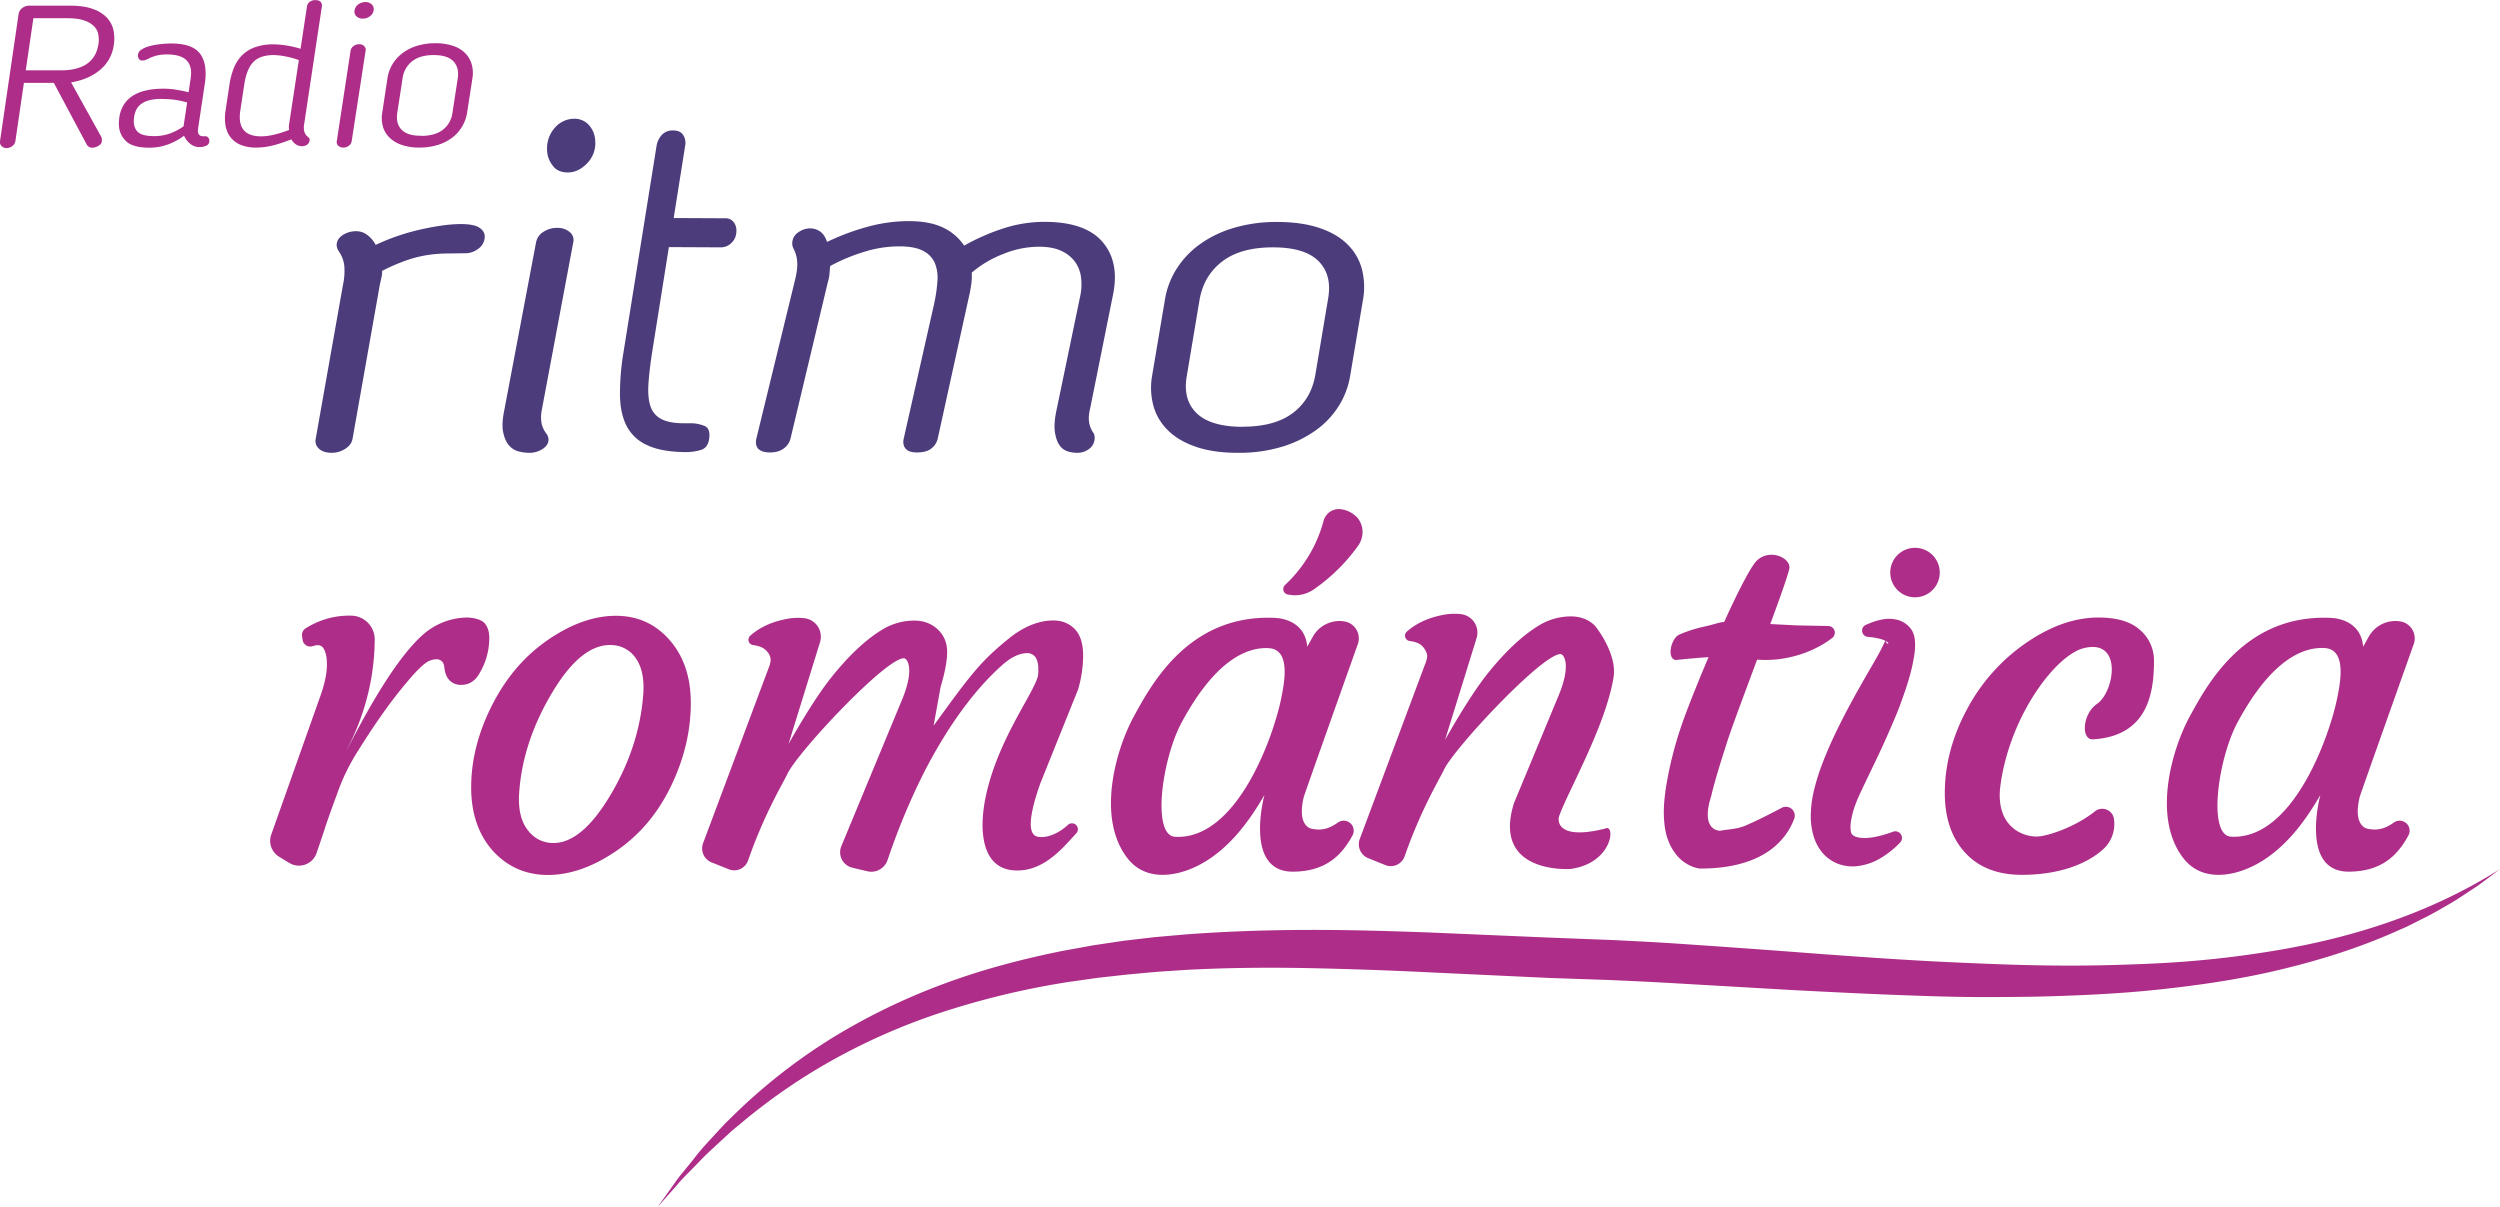
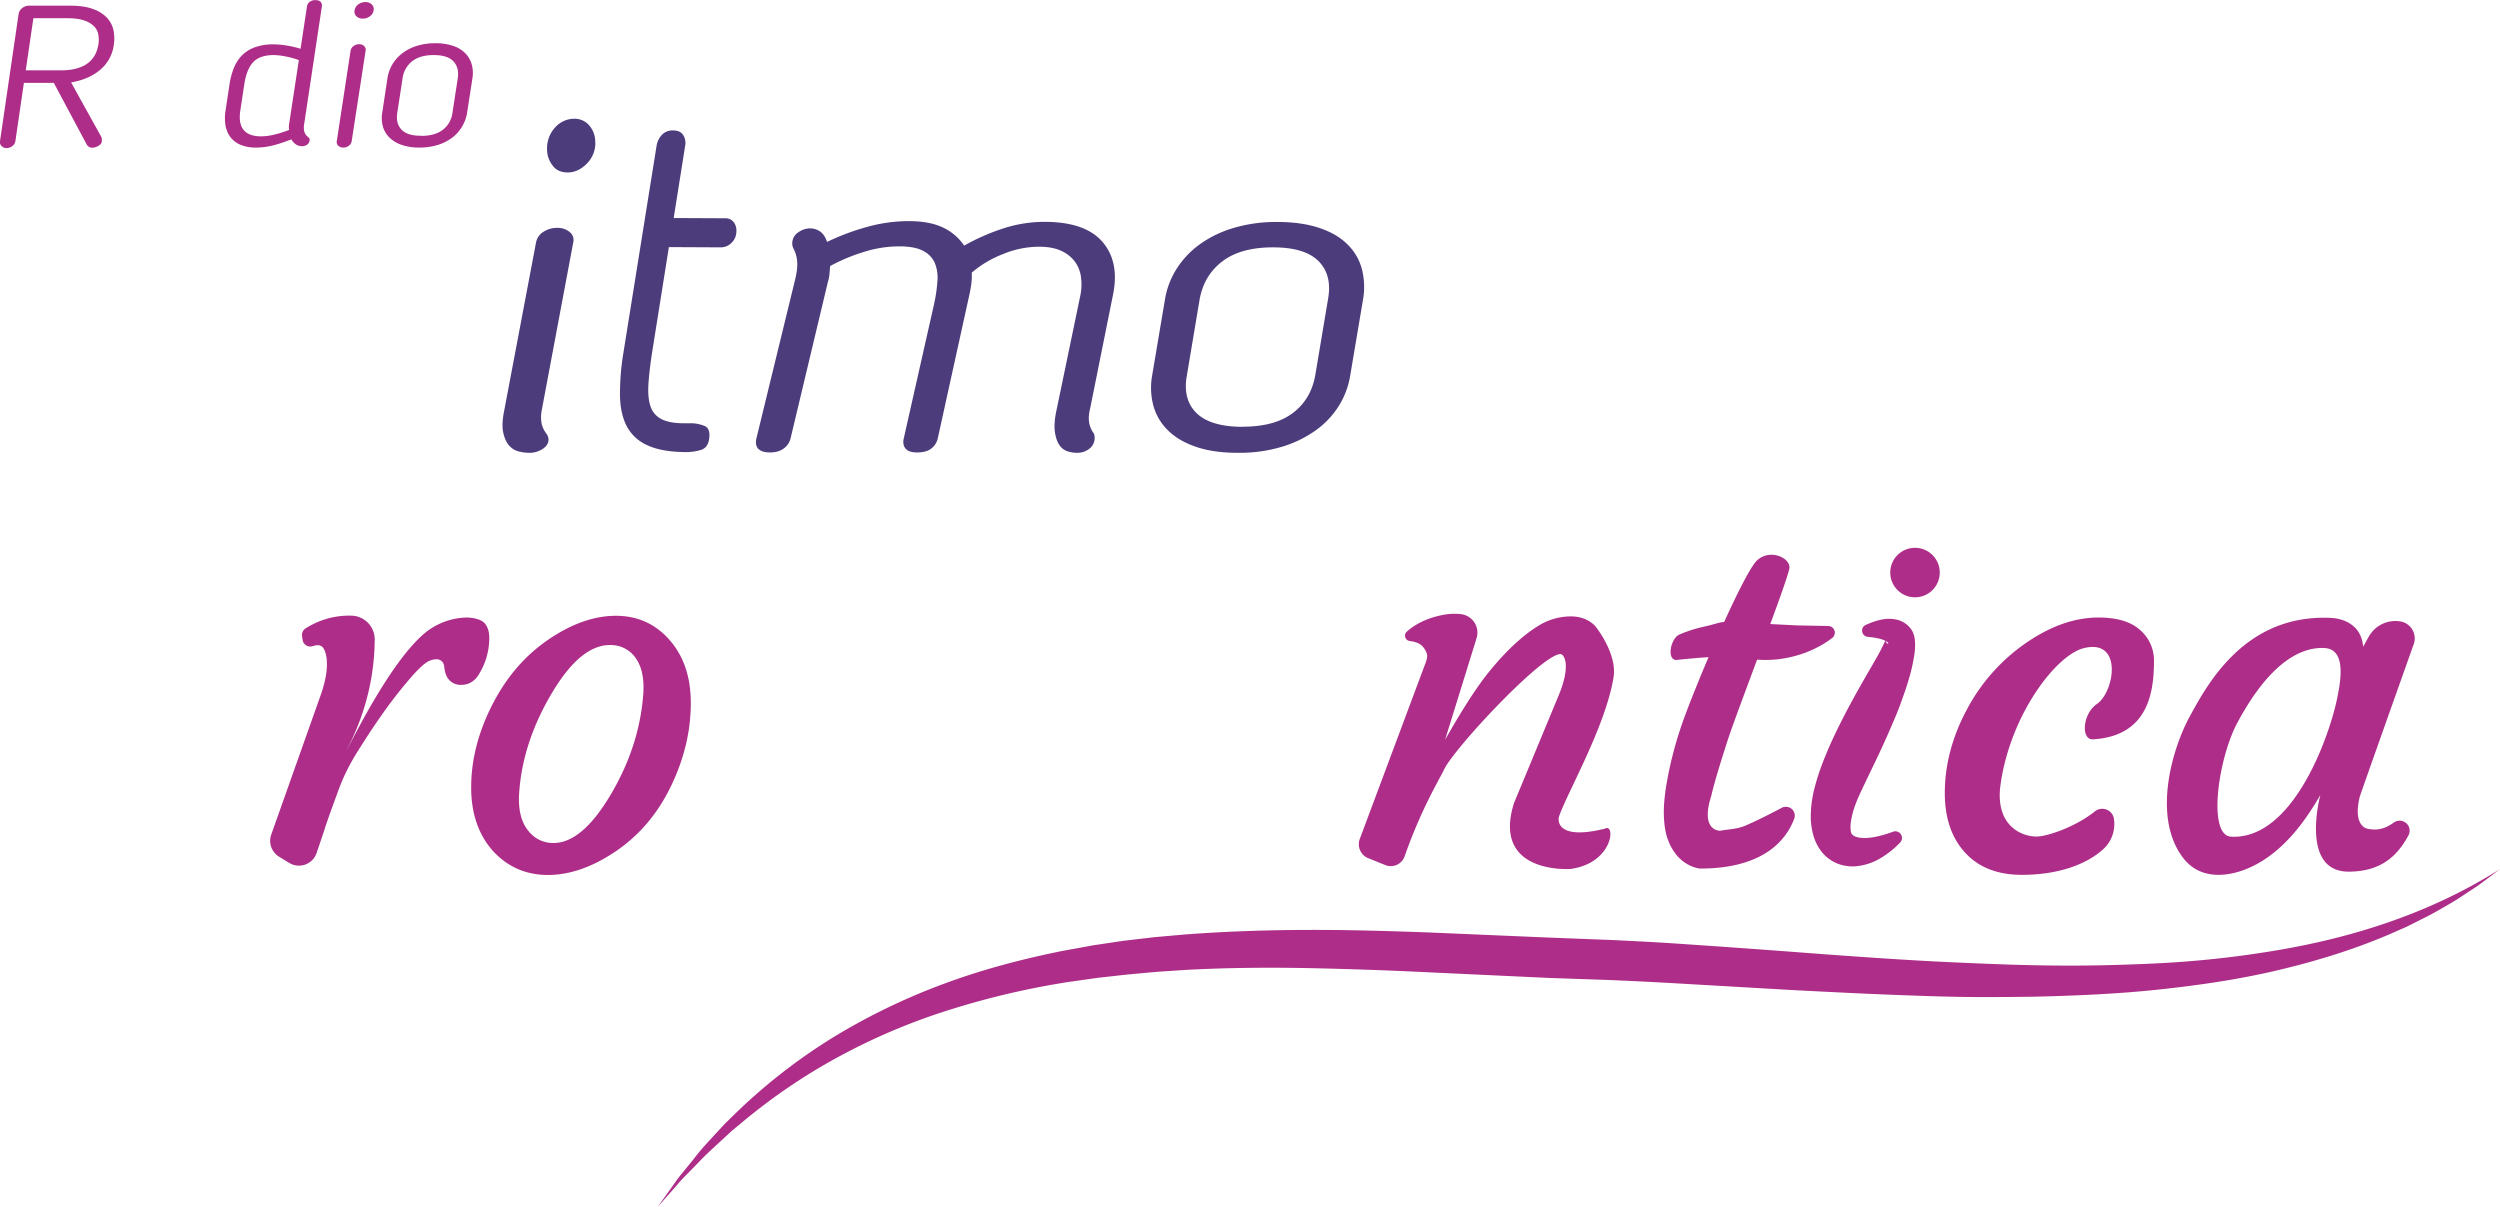
<svg xmlns="http://www.w3.org/2000/svg" id="f41489b7-5a2f-44a5-9ab9-480548c3e3c7" data-name="Capa 1" viewBox="0 0 2029.5 979.7">
  <defs>
    <style>
      .bd0fa3b1-99c9-4d8c-9689-cb426357324c {
        fill: #4d3c7c;
      }

      .cad02841-9775-4604-bdbd-c3daaf75a31c {
        fill: #ad2d89;
      }
    </style>
  </defs>
  <title>Ritmo Romántica 2019</title>
  <g>
    <g>
-       <path class="bd0fa3b1-99c9-4d8c-9689-cb426357324c" d="M-281.7-184.8q-.9,5-6,8.2a20.2,20.2,0,0,1-11,3.2q-6.5,0-10.1-3.2a8.3,8.3,0,0,1-2.8-8.2l22.1-124.8a53,53,0,0,0,1.1-15.6,25.3,25.3,0,0,0-4.4-11.7,9.7,9.7,0,0,1-1.8-5q0-5,4.8-8.2a19.8,19.8,0,0,1,11.3-3.2,14.6,14.6,0,0,1,8.7,3,24.5,24.5,0,0,1,6.9,8.1A175.5,175.5,0,0,1-226-354.8q19.3-4.3,32.2-4.3,10.6,0,15,2.9t4.4,7.2a12,12,0,0,1-5.3,10,17.5,17.5,0,0,1-11.7,3.6l-15.2.2a114.1,114.1,0,0,0-15.2,1.4,97.8,97.8,0,0,0-16.6,4.3,158.3,158.3,0,0,0-19.3,8.4v1.8a20.2,20.2,0,0,1-.5,3.4q-.5,2.3-1.4,6.3Z" transform="translate(567.9 541)" />
      <path class="bd0fa3b1-99c9-4d8c-9689-cb426357324c" d="M-132.7-344.4a12.8,12.8,0,0,1,5.8-8.3,19.8,19.8,0,0,1,11.4-3.3,15.1,15.1,0,0,1,10,3.3,8.2,8.2,0,0,1,3,8.3l-25.7,136.9a28.7,28.7,0,0,0,0,10.4,21.3,21.3,0,0,0,4.2,8.6,10.6,10.6,0,0,1,.9,1.9,6.6,6.6,0,0,1,.5,2.3q0,4.6-4.7,7.7a19.5,19.5,0,0,1-11.2,3.2,35.3,35.3,0,0,1-8.2-1.1,15.1,15.1,0,0,1-7.7-4.6q-3.3-3.5-4.9-10.4t.7-18.1Zm48.1-80.8a23.4,23.4,0,0,1-7,17.1q-7,7.1-15.4,7.1t-12.4-5.8a20.9,20.9,0,0,1-4.4-13.1,25,25,0,0,1,6.5-17.6,20.8,20.8,0,0,1,15.9-7.1,15.4,15.4,0,0,1,11.9,5.5A20.2,20.2,0,0,1-84.7-425.2Z" transform="translate(567.9 541)" />
      <path class="bd0fa3b1-99c9-4d8c-9689-cb426357324c" d="M-34.9-422.6a17.1,17.1,0,0,1,4.2-8.8,11.8,11.8,0,0,1,9.2-3.7q5.8,0,8.2,3.7a11.9,11.9,0,0,1,1.6,8.8l-9.3,58.6,42.1.2a8.1,8.1,0,0,1,6.5,3,11,11,0,0,1,2.3,7.7,12.9,12.9,0,0,1-3.9,9.2,12.1,12.1,0,0,1-8.8,3.7l-42.1-.2-13.3,83.5q-2.6,16.4-3.3,27.7t1.8,18.4A17.7,17.7,0,0,0-31-200.8q6.2,3.2,17.1,3.4h7.3a29.2,29.2,0,0,1,9.9,1.9Q8.2-194,8-187.3q-.3,9.4-6.7,11.5A42.6,42.6,0,0,1-12.4-174q-18.9-.3-30.1-5.6A34.6,34.6,0,0,1-59-194.8q-5.3-10-5.6-25a203.6,203.6,0,0,1,2.8-34.9Z" transform="translate(567.9 541)" />
      <path class="bd0fa3b1-99c9-4d8c-9689-cb426357324c" d="M103.5-344.6a192.3,192.3,0,0,1,33.6-12.5,126.6,126.6,0,0,1,33.3-4.4q16.5.1,27.2,5.2a42.3,42.3,0,0,1,17.2,14.7,174.2,174.2,0,0,1,32.5-14.2,108,108,0,0,1,33.5-5.1q32.7.2,46.5,16.5t8.3,42.9L317-209q-3,11.7,3,19.8a9,9,0,0,1,.7,4.4,10.7,10.7,0,0,1-4.3,8.1,15.5,15.5,0,0,1-10,3.3,27.1,27.1,0,0,1-7.3-1.1,12.6,12.6,0,0,1-6.7-4.8q-2.8-3.7-3.9-10.9t1.5-18.9l19.1-91.9a44.6,44.6,0,0,0,.5-15.4,27,27,0,0,0-5.2-12.6,28.6,28.6,0,0,0-11.1-8.5q-7-3.2-17.7-3.2a76.6,76.6,0,0,0-29.1,5.9A86.9,86.9,0,0,0,221-319.7a55.8,55.8,0,0,1-.3,8.3,83.5,83.5,0,0,1-1.6,9.4L193.4-185.2a14.2,14.2,0,0,1-5.2,8.3q-4,3.1-11.2,3.2t-9.8-3.2q-2.6-3.1-1.4-8.3l24.5-108.6a123.7,123.7,0,0,0,2.8-19,32,32,0,0,0-2.2-14.9,20.1,20.1,0,0,0-9.5-9.7q-6.8-3.6-19.2-3.6a95.9,95.9,0,0,0-29.7,4.8,143.7,143.7,0,0,0-26.5,11.2l-.5,6.2a30.1,30.1,0,0,1-1.3,6.6L73.9-185.2a14.2,14.2,0,0,1-5.6,8.3q-4.3,3.2-11.1,3.2t-9.8-3.2q-2.5-3.2-1.2-8.4l31-127.2q2.4-9.2,2.1-15.5a26.9,26.9,0,0,0-3.2-11.5,9.1,9.1,0,0,1-.8-4.9,10.6,10.6,0,0,1,5-8.1,16.6,16.6,0,0,1,9.6-3.1,14.2,14.2,0,0,1,7.9,2.5Q101.5-350.6,103.5-344.6Z" transform="translate(567.9 541)" />
      <path class="bd0fa3b1-99c9-4d8c-9689-cb426357324c" d="M436.9-173.4q-19.5,0-33.7-4.8t-22.8-13.3a44,44,0,0,1-11.9-19.9,56.3,56.3,0,0,1-1.1-24.7l10.4-61.7a66.6,66.6,0,0,1,9.3-24.7,72.6,72.6,0,0,1,18.9-20.1A91.1,91.1,0,0,1,433.7-356a120.9,120.9,0,0,1,35.4-4.8q19.5,0,33.9,4.8t23,13.4a43.6,43.6,0,0,1,11.7,20.1,58.8,58.8,0,0,1,.9,24.7l-10.4,61.7a66.6,66.6,0,0,1-9.3,24.7,70.2,70.2,0,0,1-18.9,19.9,93.8,93.8,0,0,1-27.6,13.3A120.9,120.9,0,0,1,436.9-173.4Zm3.9-21.2q26.1,0,40.8-11.1t18.2-30.5l10.4-62q3.5-19.4-7.6-30.7t-37.1-11.3q-26.1,0-41,11.3t-18.5,30.7l-10.4,62q-3.5,19.4,7.8,30.5T440.8-194.5Z" transform="translate(567.9 541)" />
    </g>
    <g>
      <path class="cad02841-9775-4604-bdbd-c3daaf75a31c" d="M-475.5-504.7a31.7,31.7,0,0,1-11.1,20.4q-9.3,7.8-23.6,10.2l24.9,44.9-.2-.2a7.6,7.6,0,0,1,.2,3.4q-.3,2.1-2.9,3.5a10.1,10.1,0,0,1-4.5,1.4,5.1,5.1,0,0,1-4.7-2.4l-26.8-50.2h-24.3l-6.9,47.2a6.2,6.2,0,0,1-2.4,4,7.4,7.4,0,0,1-4.7,1.7,5.5,5.5,0,0,1-4.1-1.6,4.5,4.5,0,0,1-1.3-4l15.1-103.2a7.4,7.4,0,0,1,2.9-4.8,8.7,8.7,0,0,1,5.5-2H-511q11.4,0,18.8,2.8a27.9,27.9,0,0,1,11.4,7.3,21.6,21.6,0,0,1,5.1,10.2A34,34,0,0,1-475.5-504.7Zm-12.5,0a27.1,27.1,0,0,0,0-7.8,12.7,12.7,0,0,0-3.3-6.9,20.1,20.1,0,0,0-8-4.9q-5.2-1.9-14-1.9h-27.5l-6.2,42.3h28.6q13.5,0,21.1-5.3T-488.1-504.7Z" transform="translate(567.9 541)" />
-       <path class="cad02841-9775-4604-bdbd-c3daaf75a31c" d="M-413.1-477.5q2.9-19.3-19-19.3a36.1,36.1,0,0,0-8.7.9,32.6,32.6,0,0,0-6.9,2.7l-2.1.9a7.4,7.4,0,0,1-2.6.4,2.9,2.9,0,0,1-2.8-1.4,5.7,5.7,0,0,1-.7-2.8,5.3,5.3,0,0,1,2.5-4.4,21.3,21.3,0,0,1,6.4-2.9,54.5,54.5,0,0,1,8.7-1.7,79.8,79.8,0,0,1,9.4-.6q17.2,0,23.4,8.3t3.9,24.2l-5.5,36.5q-.9,6.3,4.1,6.3h1.5a3.1,3.1,0,0,1,2.9,1.4,4.4,4.4,0,0,1,.6,3,4.1,4.1,0,0,1-2.7,3.4,13.1,13.1,0,0,1-5,1,12.1,12.1,0,0,1-7.6-2.5,17.8,17.8,0,0,1-5.2-6.7q-13.2,9.7-28.1,9.7t-20.1-6.5q-5.9-6.5-4.4-17.2v-.6q3.5-23.6,36-23.6a63.7,63.7,0,0,1,10,.8q5.1.8,10.3,2.1Zm-23.4,16.8a38.5,38.5,0,0,0-10.6,1.2,18.7,18.7,0,0,0-6.7,3.3,12.5,12.5,0,0,0-3.7,4.8,24,24,0,0,0-1.6,5.8v.6q-.9,6.3,2.4,10.4t13.9,4.1a37.8,37.8,0,0,0,12.2-1.9,50.2,50.2,0,0,0,11.7-6l2.9-19.4a69.5,69.5,0,0,0-10.8-2.3A73.3,73.3,0,0,0-436.5-460.6Z" transform="translate(567.9 541)" />
      <path class="cad02841-9775-4604-bdbd-c3daaf75a31c" d="M-346-505a70.8,70.8,0,0,1,10.5.9,79,79,0,0,1,11.6,2.7l5.2-34.4a5.8,5.8,0,0,1,2.1-3.6,7.2,7.2,0,0,1,4.8-1.5q3,0,4.3,1.5a4.5,4.5,0,0,1,.9,3.6L-321-440.1a14.5,14.5,0,0,0,.2,6.2,9.6,9.6,0,0,0,3.8,4.8,3.3,3.3,0,0,1,.4,1,3.6,3.6,0,0,1,0,1.3,4.7,4.7,0,0,1-2.1,3.3,6.6,6.6,0,0,1-3.8,1.2,8.8,8.8,0,0,1-5.2-1.5,12.4,12.4,0,0,1-3.7-4.1,109.8,109.8,0,0,1-14.3,4.8,56.3,56.3,0,0,1-14.3,1.9,32,32,0,0,1-12.5-2.2,19.8,19.8,0,0,1-8.2-6.1,21.8,21.8,0,0,1-4.1-9.5,36.9,36.9,0,0,1,0-12.2l3.2-21.2a59.3,59.3,0,0,1,3.5-13.3,30.9,30.9,0,0,1,6.6-10.3,28.1,28.1,0,0,1,10.5-6.6A43.5,43.5,0,0,1-346-505Zm20.7,12.8a62.4,62.4,0,0,0-10.9-3,53.8,53.8,0,0,0-9.3-1.1q-11.4,0-16.8,5.7t-7.3,18.1l-3.2,21.2q-3.2,21,17,21a46.1,46.1,0,0,0,10.9-1.5,91.4,91.4,0,0,0,11.7-3.7,21.1,21.1,0,0,1-.2-3,15.4,15.4,0,0,1,.2-1.7Z" transform="translate(567.9 541)" />
      <path class="cad02841-9775-4604-bdbd-c3daaf75a31c" d="M-264.6-532.5a7.2,7.2,0,0,1-3,4.7,9.2,9.2,0,0,1-5.7,1.9,7.2,7.2,0,0,1-5.3-1.9,5.2,5.2,0,0,1-1.5-4.7,7.4,7.4,0,0,1,3-4.9,9.4,9.4,0,0,1,5.9-1.9,6.9,6.9,0,0,1,5.1,1.9A5.4,5.4,0,0,1-264.6-532.5Zm-17.8,106.1a5.5,5.5,0,0,1-2.3,3.7,7.3,7.3,0,0,1-4.4,1.5,5.8,5.8,0,0,1-4.2-1.5,4,4,0,0,1-1.2-3.7l11.2-73.4a5.8,5.8,0,0,1,2.4-3.8,7.4,7.4,0,0,1,4.6-1.5,5.4,5.4,0,0,1,4,1.5,4.2,4.2,0,0,1,1.2,3.8Z" transform="translate(567.9 541)" />
      <path class="cad02841-9775-4604-bdbd-c3daaf75a31c" d="M-227.4-421.2a43.2,43.2,0,0,1-14.5-2.2,26.3,26.3,0,0,1-9.9-6,20.1,20.1,0,0,1-5.3-9,26.2,26.2,0,0,1-.5-11.1l4.2-27.8a31.2,31.2,0,0,1,3.9-11.2,31.9,31.9,0,0,1,8-9.1,37.8,37.8,0,0,1,11.8-6.1,49.3,49.3,0,0,1,15.2-2.2,44,44,0,0,1,14.6,2.2,24.8,24.8,0,0,1,9.9,6.1,21.3,21.3,0,0,1,5.1,9.1,26.3,26.3,0,0,1,.5,11.2l-4.3,27.8a31.2,31.2,0,0,1-4,11.1,31.5,31.5,0,0,1-7.9,9,37.3,37.3,0,0,1-11.7,6A50.3,50.3,0,0,1-227.4-421.2Zm1.5-9.5q11.2,0,17.6-5a20.7,20.7,0,0,0,7.7-13.7l4.3-28q1.3-8.7-3.5-13.8t-16-5.1q-11.2,0-17.6,5.1a21.1,21.1,0,0,0-7.7,13.8l-4.3,28q-1.3,8.7,3.5,13.7T-226-430.8Z" transform="translate(567.9 541)" />
    </g>
    <g>
      <path class="cad02841-9775-4604-bdbd-c3daaf75a31c" d="M-322.7-24.8a6.3,6.3,0,0,1,2.9-6.1,66.7,66.7,0,0,1,21.7-8.9,66.1,66.1,0,0,1,15.8-1.4,19.3,19.3,0,0,1,18.6,19.3,191.3,191.3,0,0,1-1.8,25,193.9,193.9,0,0,1-21.2,65c3.9-5.9,34.7-70.9,63.7-95.2a55.3,55.3,0,0,1,33.9-12.6c4.9,0,11.4,1.4,14.2,4.2s4.2,7.1,4.2,12.5a55.8,55.8,0,0,1-7.6,28q-5.3,10-15.4,10a12.6,12.6,0,0,1-8.8-3.3q-3.7-3.3-4.6-10.2-.4-4.2-2-5.5a5.8,5.8,0,0,0-4.2-1.8A14.9,14.9,0,0,0-220.4-4Q-226.2-.9-238,13.3-256.5,35.1-278,69.7a167.1,167.1,0,0,0-16,33.1q-9.3,25.3-10.7,30.4l-6.2,18.3a15.1,15.1,0,0,1-22.2,8l-8.2-5a15.1,15.1,0,0,1-6.4-18l40.3-113.7c9-25.7,3.3-37,1-38.8s-4.6-1.4-7.8-.4a6.3,6.3,0,0,1-8.1-5.5Z" transform="translate(567.9 541)" />
      <path class="cad02841-9775-4604-bdbd-c3daaf75a31c" d="M-7.1,29.7q0,34-16,67.3t-44.5,52.8q-28.6,19.5-55.5,19.5t-44.9-19.8q-17.4-19.8-17.4-51.3,0-33.3,17-66.8t45.4-53q28.5-19.5,55-19.5t43.7,19.7Q-7.1-1.8-7.1,29.7Zm-38.6-7.1q1.3-18.4-5.7-28.7A24.3,24.3,0,0,0-70.6-17.3Q-95.5-19.1-119.5,21t-26.9,81.1q-1.4,18.8,6,29.5t19.8,11.7q23.9,1.7,47.8-38.1T-45.7,22.6Z" transform="translate(567.9 541)" />
      <g>
-         <path class="cad02841-9775-4604-bdbd-c3daaf75a31c" d="M534.4-18.2a13.9,13.9,0,0,0-10.8-18.3,24.7,24.7,0,0,0-25.7,12.3L493.3-16c-1.2-15.8-13.3-22.8-26.5-23.4-69.4-3.1-99.9,53.7-114.3,80.1s-30.6,82-5.2,114.9c7.4,9.6,17.5,13.6,28.5,13.6s23.1-3.7,35.1-11c16.6-10.2,32.2-26.9,47.7-53.9,0,0-17,62.3,22.9,62.3,27.8,0,40.4-14.4,48.5-29.3a8.2,8.2,0,0,0,.7-6.3,8.1,8.1,0,0,0-12.4-4.3c-7.4,5.2-13.4,6.8-21.7,5-1.8-.4-11.4-3.7-6.1-25.7C490.9,104.2,521.6,17.9,534.4-18.2ZM472.3,25.4C466,57,436.2,141.1,386,138.3c-19.1-1.1-10.6-63.1,5.3-92.7,28.9-53.7,55.5-61.4,71-60.4C480.2-13.6,474.6,13.5,472.3,25.4Z" transform="translate(567.9 541)" />
-         <path class="cad02841-9775-4604-bdbd-c3daaf75a31c" d="M533.1-121.7c6.4,6.4,6.7,16.6,1.4,23.9a147.7,147.7,0,0,1-11.4,14,148.3,148.3,0,0,1-24.5,21.3,26.9,26.9,0,0,1-21.1,4.1h-.2a4.5,4.5,0,0,1-2.1-7.6,111.5,111.5,0,0,0,23.4-31.2,110.5,110.5,0,0,0,8-21,12.8,12.8,0,0,1,13.4-9.5,21.4,21.4,0,0,1,11.6,4.8Z" transform="translate(567.9 541)" />
-       </g>
+         </g>
      <path class="cad02841-9775-4604-bdbd-c3daaf75a31c" d="M1391.6-18.2a13.9,13.9,0,0,0-10.8-18.3,24.7,24.7,0,0,0-25.7,12.3l-4.6,8.2c-1.2-15.8-13.3-22.8-26.5-23.4-69.4-3.1-99.9,53.7-114.3,80.1s-30.6,82-5.2,114.9c7.4,9.6,17.5,13.6,28.5,13.6s23.1-3.7,35.1-11c16.6-10.2,32.2-26.9,47.7-53.9,0,0-17,62.3,22.9,62.3,27.8,0,40.4-14.4,48.5-29.3a8.2,8.2,0,0,0,.7-6.3,8.1,8.1,0,0,0-12.4-4.3c-7.4,5.2-13.4,6.8-21.7,5-1.8-.4-11.4-3.7-6.1-25.7C1348.1,104.2,1378.8,17.9,1391.6-18.2Zm-62.1,43.6c-6.3,31.5-36.1,115.7-86.3,112.8-19.1-1.1-10.6-63.1,5.3-92.7,28.9-53.7,55.5-61.4,71-60.4C1337.4-13.6,1331.9,13.5,1329.5,25.4Z" transform="translate(567.9 541)" />
      <path class="cad02841-9775-4604-bdbd-c3daaf75a31c" d="M1148.2,123.9a27.6,27.6,0,0,1-8.5,24.3c-13.7,12.6-36.8,21-66.2,21q-29.6,0-46.1-18t-16.5-48.3q0-34.4,17.8-67.7a151.5,151.5,0,0,1,47.9-54.1q30.1-20.8,59-20.8,22.7,0,33.9,10.2a32.6,32.6,0,0,1,11.2,25.1c0,27.7-6,60.9-49.5,63.6-9.8.6-8.8-20.5,3.3-28.8,14.2-9.8,21.2-53.3-10.9-45.2-22.7,5.8-59.7,54.4-67.5,111-4.4,31.6,15.5,41.9,29.4,41.9,8.1,0,31.1-7.5,47.2-20.4a9.6,9.6,0,0,1,15.5,6Z" transform="translate(567.9 541)" />
-       <path class="cad02841-9775-4604-bdbd-c3daaf75a31c" d="M299.1,128.6a4.8,4.8,0,0,1,7.6,1.6h0a4.8,4.8,0,0,1-.8,5.2l-6.6,7.2c-9.7,10.4-23.9,24.1-43.5,23-26.9-1.4-29.4-32.5-23.3-60.8,9.6-44.3,36.7-80,41.8-95.6.9-2.7.7-5.6.7-8.2s-.8-6.6-2.5-8.7a8.2,8.2,0,0,0-6.2-3.1q-9.7,0-20.5,9.6Q214.1,27,186.5,77.9c-10.7,19.8-23.6,48.6-33.8,79.1a14,14,0,0,1-16.5,9.3L124,163.4a12.9,12.9,0,0,1-8.9-17.5l48.5-117c11.6-26.9,5-35.4,2.4-35.5-14.3-.8-86.7,76.5-94.7,93.9-3.5,7.4-18.7,32.3-31.9,70.2a11.9,11.9,0,0,1-15.6,7.2L9.8,159.1a12.2,12.2,0,0,1-6.9-15.7L56.1,1.2A20,20,0,0,0,57.7-5q0-4.9-4.6-8.8c-1.9-1.6-5.2-3-9.5-3.5A4.4,4.4,0,0,1,41-24.8c5.7-5.1,14.8-10.9,29.5-13.7a46.6,46.6,0,0,1,14.9-.6A15.1,15.1,0,0,1,97.8-19.7L72.2,63q20-35.3,34-53.1,21.8-27.6,42.5-40a49.9,49.9,0,0,1,25.5-7.1q11.5,0,19.1,7.1T201-11.9q0,10.9-5.3,28.5L190,48.1c30.2-41.6,38-52,60.4-70.2Q269-37.3,287.2-37.3q10.6,0,17.4,7t6.8,21.7a99.4,99.4,0,0,1-4.1,27.3L276.6,95c-10.2,29-9.8,42-1.8,43.3S292.2,135,299.1,128.6Z" transform="translate(567.9 541)" />
      <path class="cad02841-9775-4604-bdbd-c3daaf75a31c" d="M726.4-33.5q-7.6-7.1-19.1-7.1a49.9,49.9,0,0,0-25.5,7.1Q661.1-21,639.2,6.5q-14,17.8-34,53.1L630.8-23a15.1,15.1,0,0,0-12.4-19.4,46.6,46.6,0,0,0-14.9.6c-14.7,2.8-23.8,8.6-29.5,13.7a4.4,4.4,0,0,0,2.6,7.5c4.3.5,7.7,1.9,9.5,3.5s4.6,5.5,4.6,8.8a20,20,0,0,1-1.6,6.2L536,140a12.2,12.2,0,0,0,6.9,15.7l13.9,5.6a11.9,11.9,0,0,0,15.6-7.2c13.2-37.9,28.4-62.8,31.9-70.2,8-17.3,80.4-94.7,94.7-93.9,2.6.1,9.2,8.6-2.4,35.5l-35.5,85.6c-18.1,58.1,46.1,53.3,46.1,53.3,34.8-4.9,36.5-37.6,27.8-32.7-39.7,9.8-38.2-7.1-37.3-9.8,6.2-18.5,37.9-73.3,44.3-113.2C745-10.1,728-32,726.4-33.5Z" transform="translate(567.9 541)" />
      <path class="cad02841-9775-4604-bdbd-c3daaf75a31c" d="M916.5-32.8l-25.9-.5-21.4-1.1c7.5-20.2,13.6-37.4,15.4-44.5,2.2-8.6-15-17.3-26.1-7.2-4.8,4.4-15.5,25.3-26.7,50-5,.5-7.7,1.9-16.7,3.9a107.3,107.3,0,0,0-19.6,6.3h-.1c-6.9,3.1-10.4,19.7-2.9,20.7.1,0,15.6-1.7,26.6-2.3-9.8,23-18.6,45.3-22.7,57.6a306.3,306.3,0,0,0-12,48.9c-1.2,8.7-2.2,17.5-1.2,27.9a59.1,59.1,0,0,0,1.3,8.3,45.8,45.8,0,0,0,2.8,8.4,42,42,0,0,0,5.1,8.6A32.3,32.3,0,0,0,801,160a29.7,29.7,0,0,0,10.7,4.1c51.8.2,70.4-23.1,76.9-40.3a7.2,7.2,0,0,0-10.1-9c-9.9,5.2-19.6,10.2-29.4,14.4-7,3-13.6,2.9-19.9,4.1-3.1.5-16.3-1.6-8.1-27.5,3.4-14.2,8.1-28.9,12.8-43.6s14.6-40.6,24.6-67.7a102.2,102.2,0,0,0,15.2-.1,98.4,98.4,0,0,0,20.7-4.4,90.9,90.9,0,0,0,18.9-8.8c2.2-1.4,4.3-2.8,6.3-4.4A5.4,5.4,0,0,0,916.5-32.8Z" transform="translate(567.9 541)" />
      <path class="cad02841-9775-4604-bdbd-c3daaf75a31c" d="M948.4-24a5.1,5.1,0,0,1-1.5-9.8l2.9-1.2a53.9,53.9,0,0,1,10.2-3.1,28.9,28.9,0,0,1,12.9.4,20.3,20.3,0,0,1,8,4.5,20.7,20.7,0,0,1,3.4,4.1,19.2,19.2,0,0,1,2.1,6.3,37.4,37.4,0,0,1,.3,7.8c-.1,2.2-.3,4.1-.6,5.9a146.1,146.1,0,0,1-4.6,20c-1.8,6.3-4,12.3-6.1,18.2s-4.5,11.7-7,17.4c-4.8,11.4-10,22.6-15.2,33.4l-7.7,16c-2.4,5.2-5,10.4-6.7,15a69.8,69.8,0,0,0-3.9,13.8,28.5,28.5,0,0,0-.3,9.2,4.4,4.4,0,0,0,.9,2.3,6.8,6.8,0,0,0,3.6,2.2c3.6,1.2,8.8,1.1,14.1.2a87.9,87.9,0,0,0,15.6-4.4,5.4,5.4,0,0,1,5.8,8.8,75.5,75.5,0,0,1-14.8,12,47.6,47.6,0,0,1-21.9,7.3,33.6,33.6,0,0,1-14.3-2.3,31.5,31.5,0,0,1-12.9-9.8,38.1,38.1,0,0,1-6.6-13.4,57.6,57.6,0,0,1-2-12.8,91,91,0,0,1,2.4-22.6c3.4-14.3,8.1-25.9,13.2-37.6,10.3-23,22.5-44.5,34.5-65.1,2.9-5.1,5.9-10.2,8.1-14.8l1.5-3.1c.4-.9.7-1.7,1-1.4s.3.7,1,1.8l.7.3c.5.1.7-.2.4-.7s-2.8-2.1-5.2-2.8a53.1,53.1,0,0,0-8.3-1.7Z" transform="translate(567.9 541)" />
      <circle class="cad02841-9775-4604-bdbd-c3daaf75a31c" cx="1554.6" cy="464.8" r="20.1" />
    </g>
    <path class="cad02841-9775-4604-bdbd-c3daaf75a31c" d="M1461.6,164.5c-6.6,4.9-13,10.1-19.8,14.7l-10.3,6.8-5.2,3.4-5.3,3.2c-7.2,4.1-14.3,8.4-21.8,12l-11.1,5.6c-3.7,1.9-7.6,3.4-11.3,5.1-30.4,13.5-62.3,23.4-94.6,31.1s-65.3,12.5-98.4,16-66.2,4.9-99.3,5.7q-24.8.4-49.6.3c-16.5-.1-33.1-.6-49.6-1.2-33-1.1-65.9-2.8-98.8-4.5L788.1,257c-16.3-.9-32.7-1.7-49-2.4l-49.2-1.7-98.5-4.6q-49.1-2.4-98-3.4c-32.6-.6-65.1-.3-97.5,1.4l-24.3,1.6-24.2,2.2-24.1,2.7-24,3.4a655.2,655.2,0,0,0-94.2,21.9A505.4,505.4,0,0,0,116,315.2a475.2,475.2,0,0,0-80.6,54.2l-9.4,7.8-9,8.3c-6,5.6-12.1,11-17.7,17l-8.6,8.8c-2.9,2.9-5.8,5.8-8.4,9l-16.3,18.5,14.3-20.1c2.3-3.4,5-6.6,7.6-9.8l7.8-9.6C.7,392.6,6.4,386.6,12,380.5l8.4-9.1,8.9-8.7A464.4,464.4,0,0,1,108,301.4a516.2,516.2,0,0,1,90.2-43.7c31.4-11.7,63.9-20.2,96.7-26.8l24.7-4.5,24.8-3.7,24.8-2.9,24.9-2.2c33.2-2.5,66.4-3.6,99.6-3.7s66.2.9,99.1,2.1l98.4,4.2,49.3,1.9c16.5.8,33,1.6,49.5,2.7q49.4,3.3,98.4,7c32.7,2.5,65.4,4.9,98.1,6.8,16.3,1,32.6,1.7,49,2.4s32.6,1.3,48.9,1.6c32.6.7,65.2.1,97.7-1.5a824.1,824.1,0,0,0,96.9-10.4C1342.9,220.1,1405.9,199.9,1461.6,164.5Z" transform="translate(567.9 541)" />
  </g>
</svg>